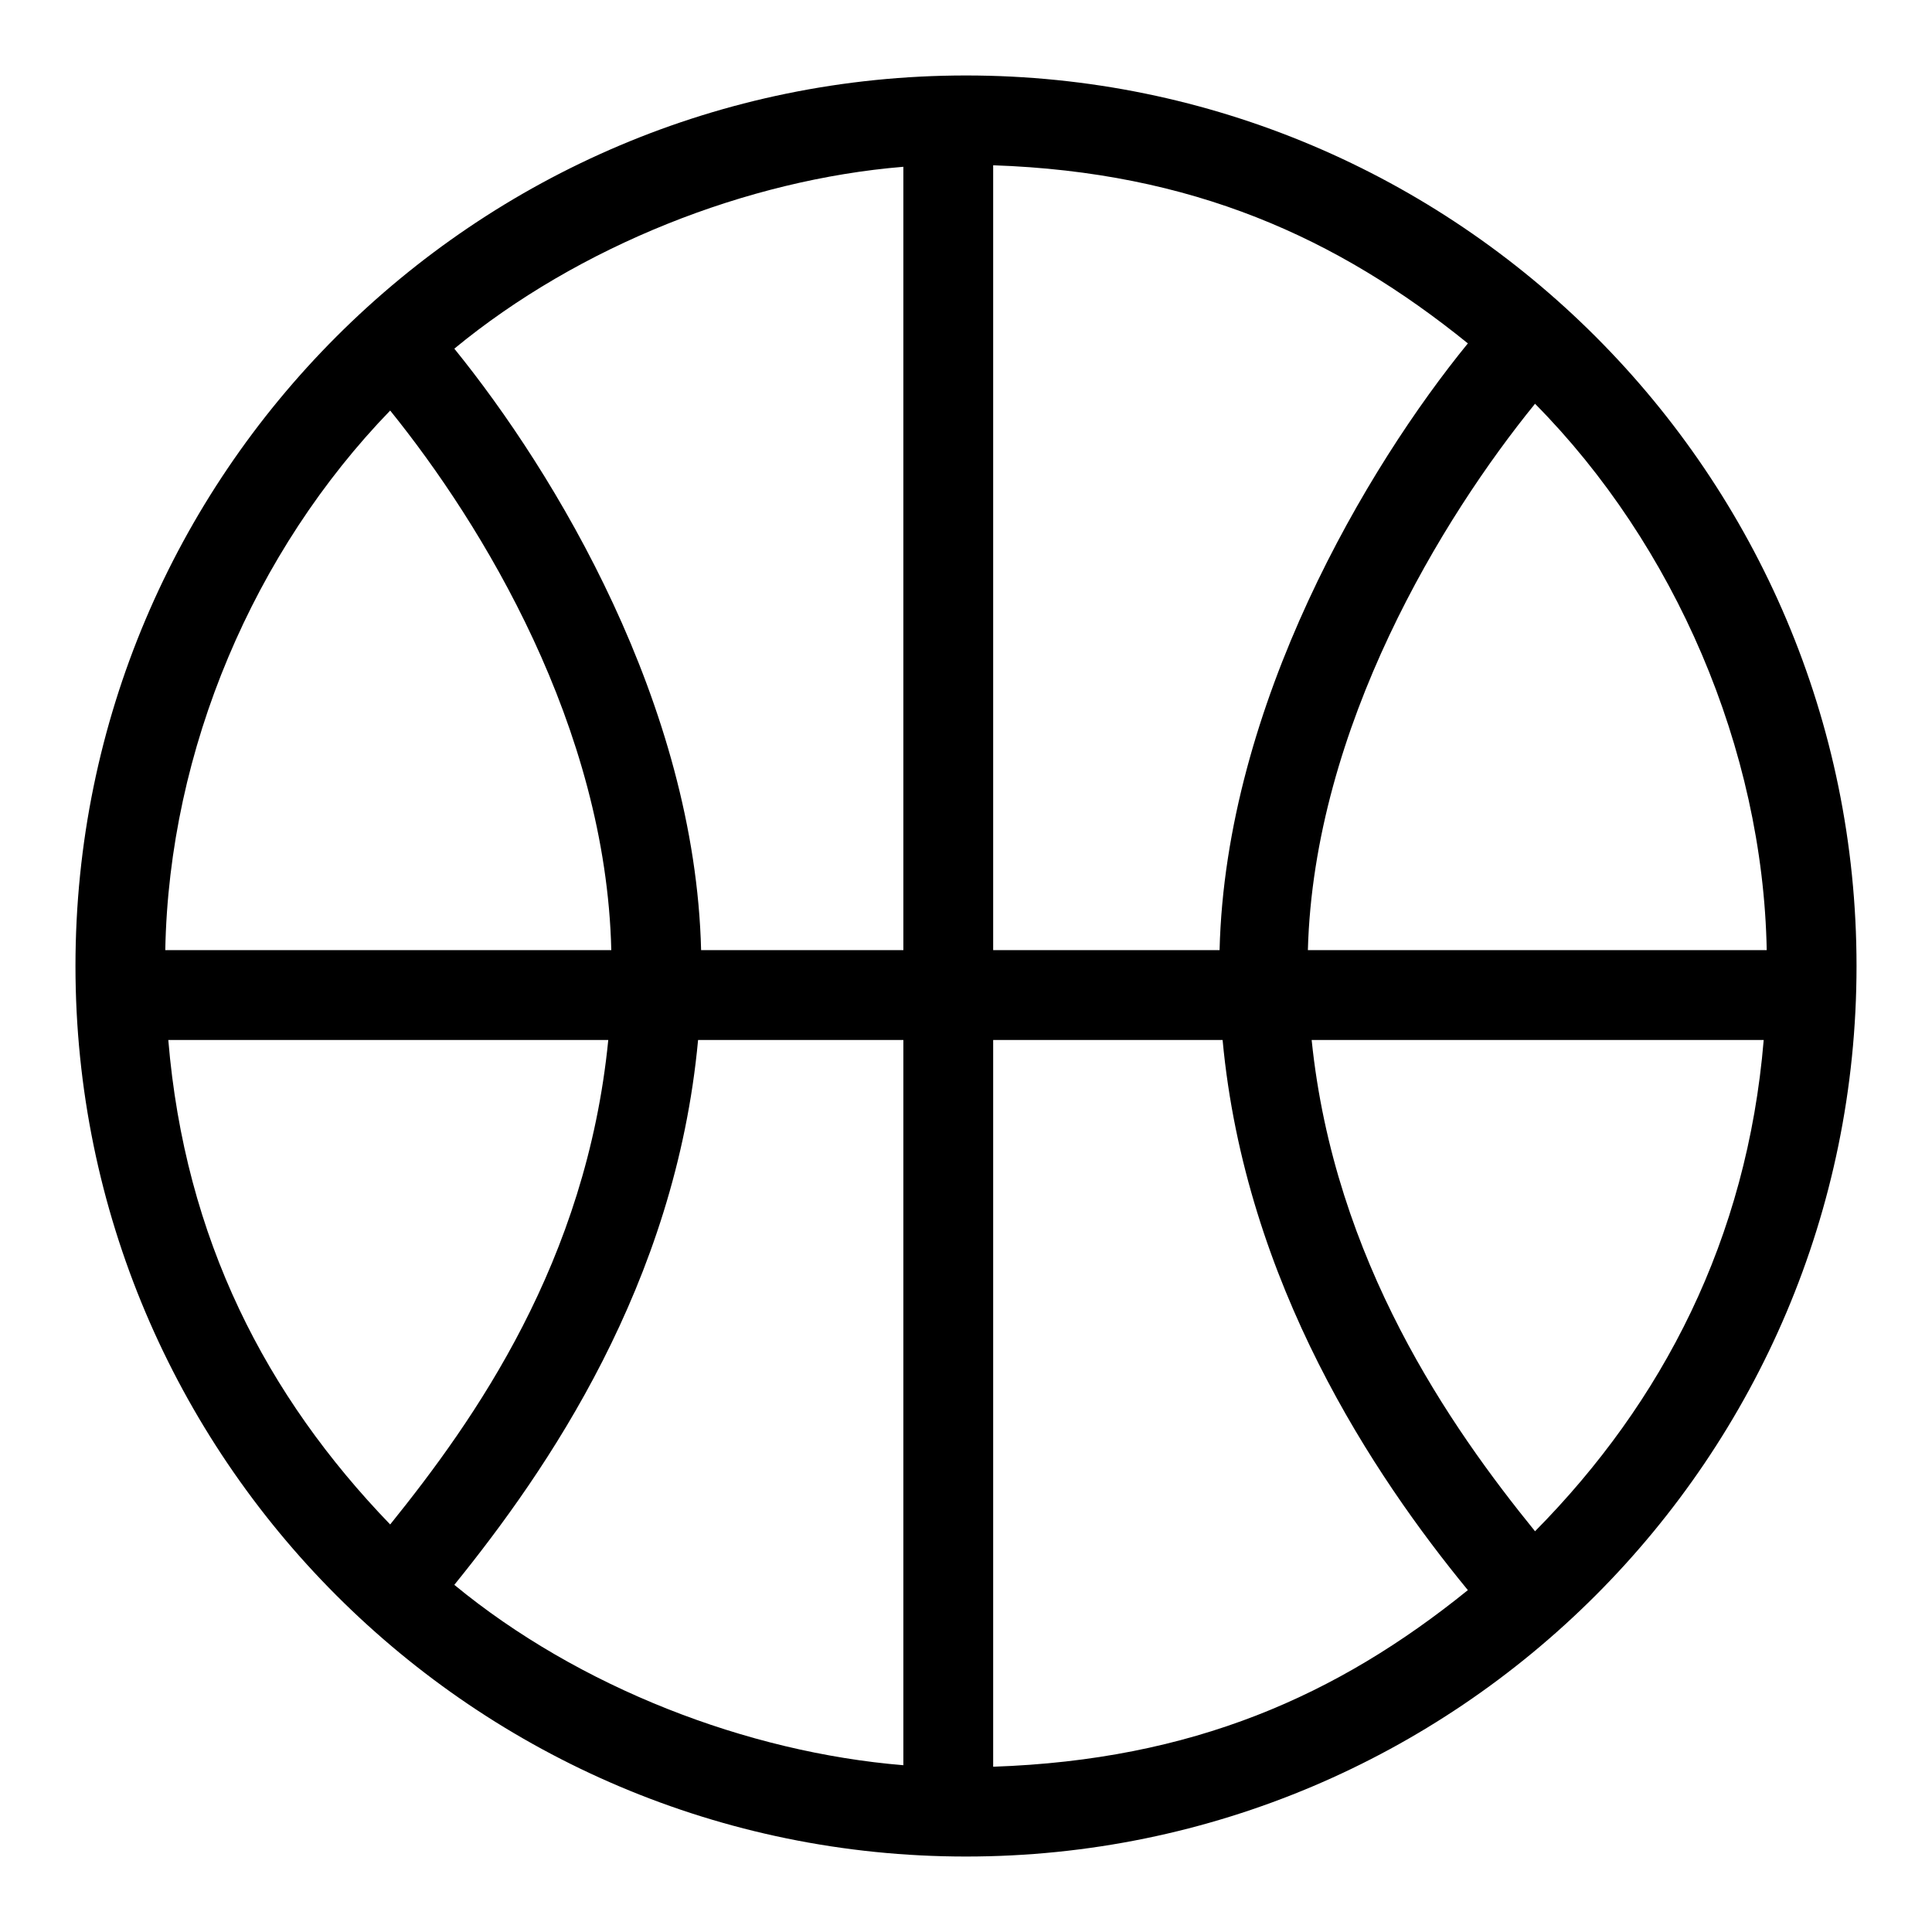
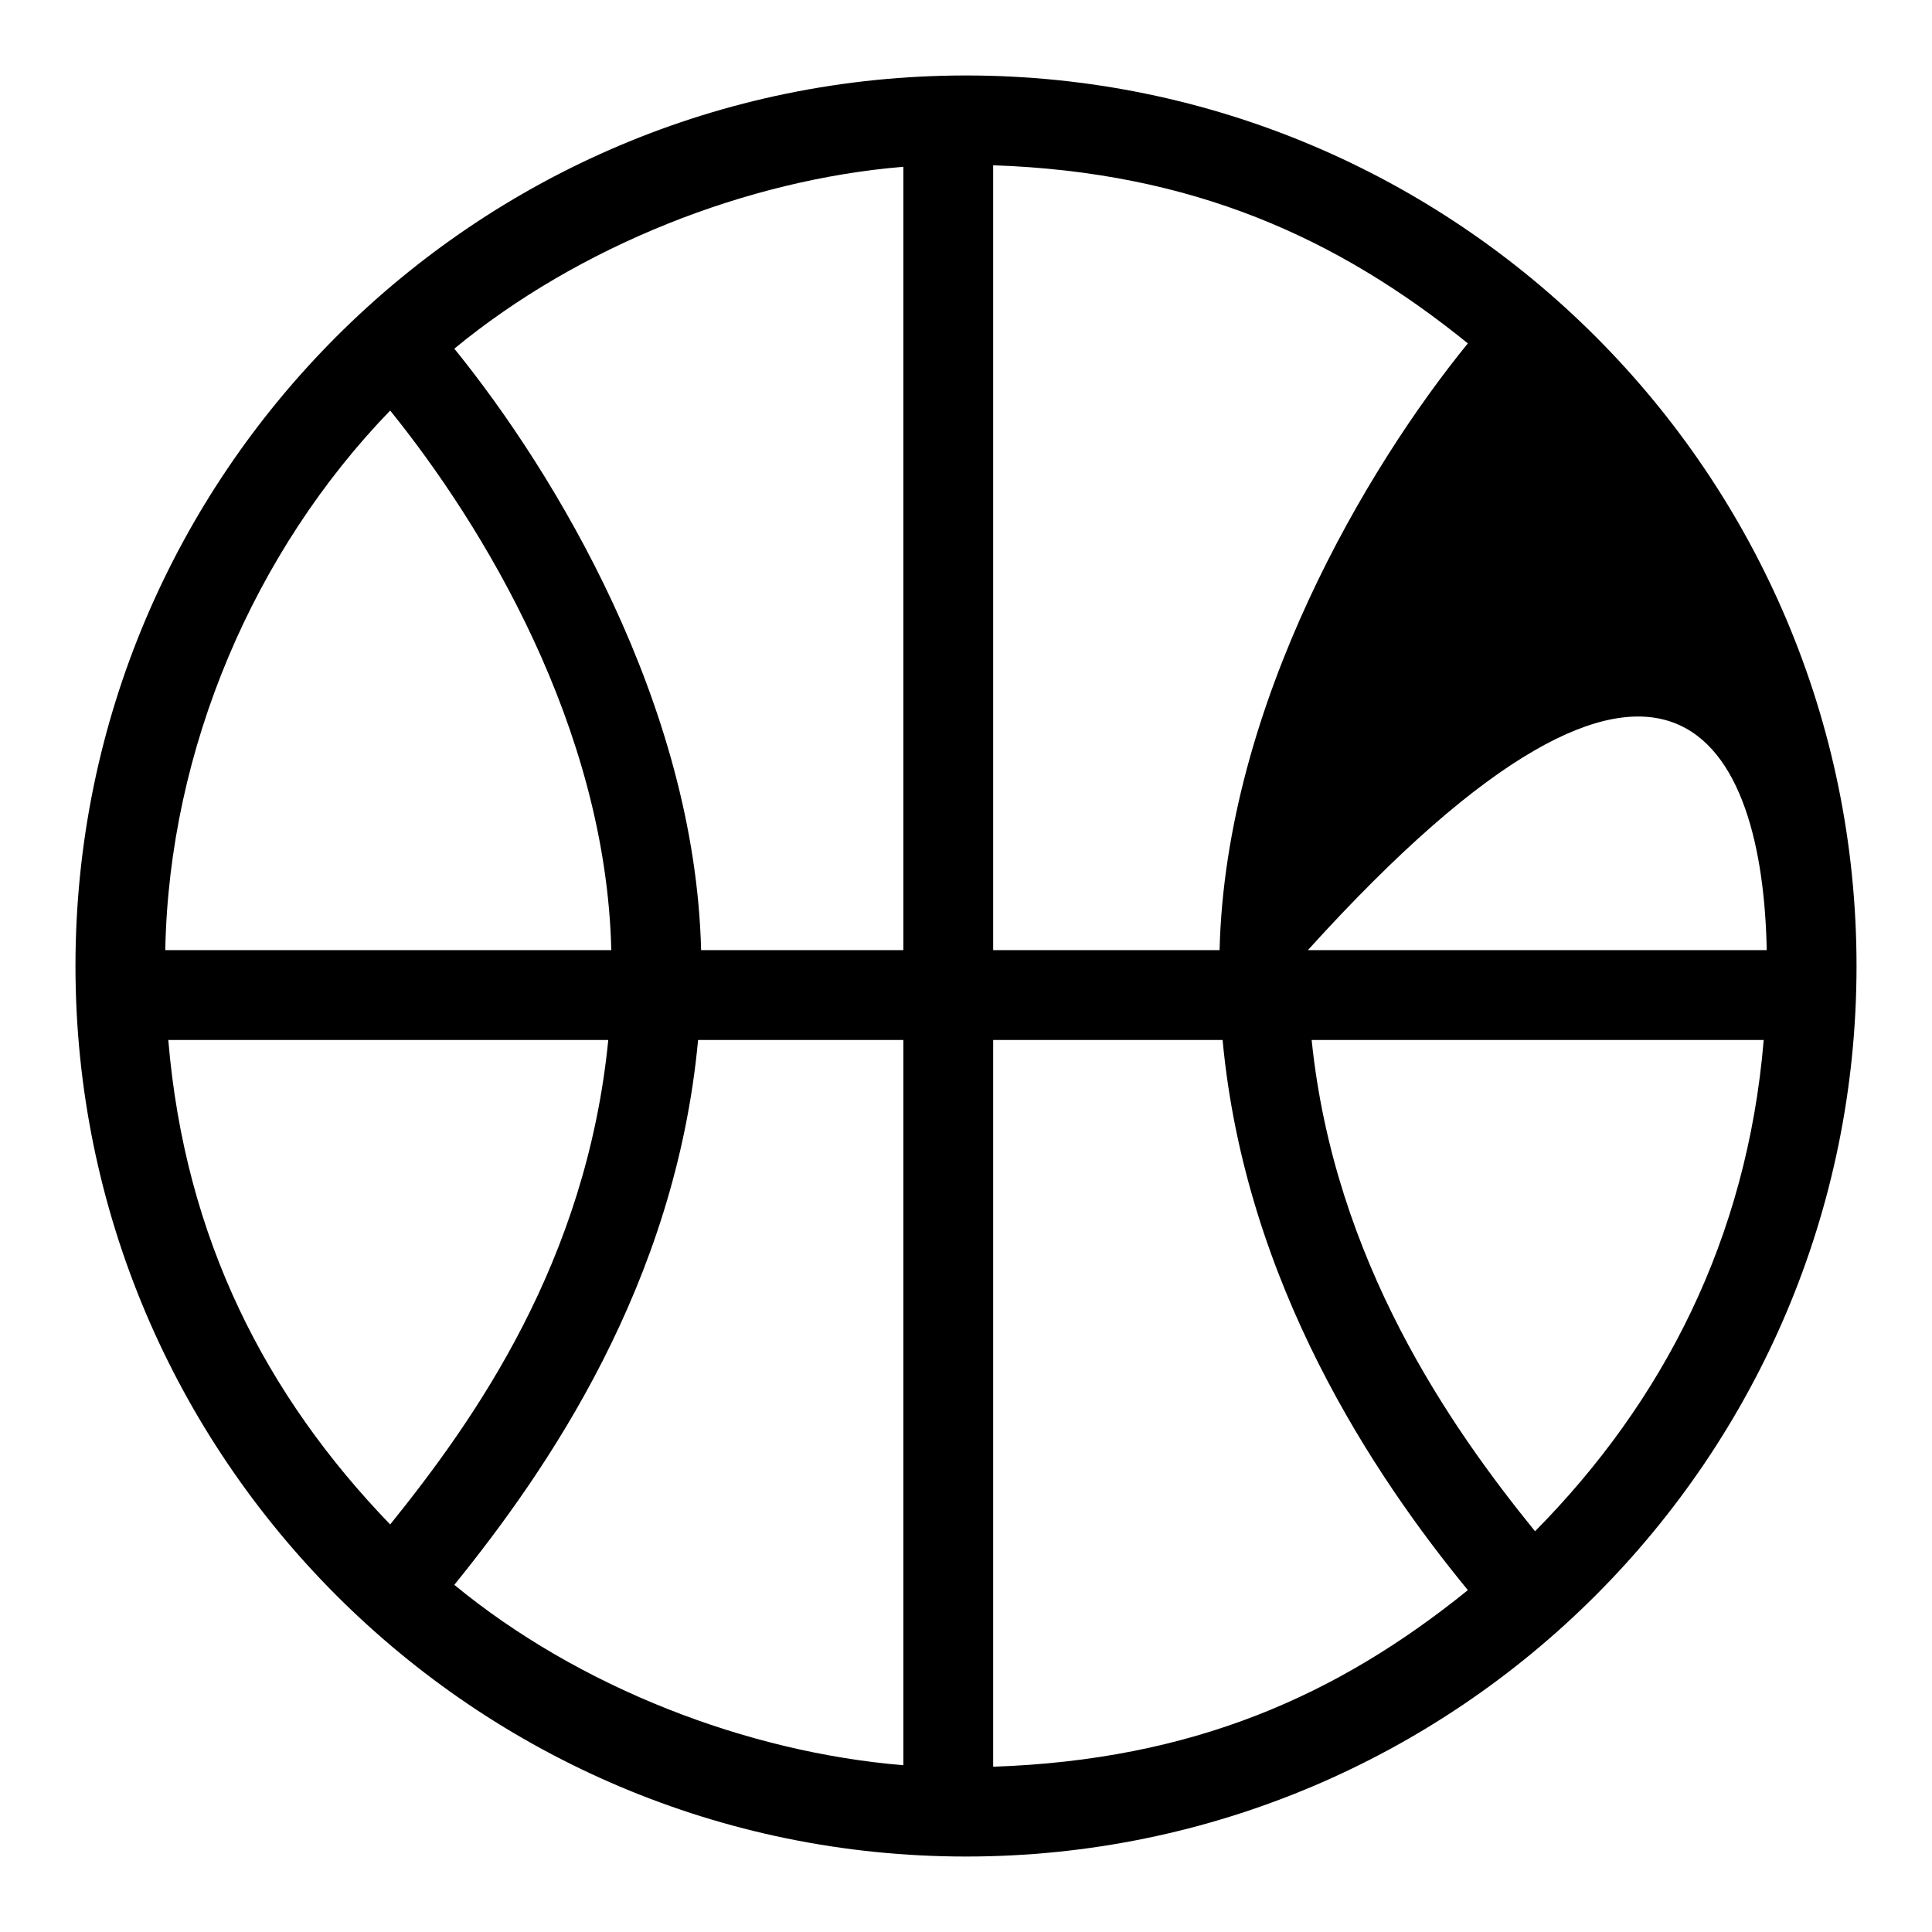
<svg xmlns="http://www.w3.org/2000/svg" version="1.1" x="0px" y="0px" viewBox="0 0 256 256" enable-background="new 0 0 256 256" xml:space="preserve">
  <g>
-     <path fill="#000000" d="M128,10C62.9,10,10,62.9,10,128c0,65.1,52.9,118,118,118c65.1,0,118-52.9,118-118C246,62.9,193.1,10,128,10 z M234.1,125.9h-60.8c0.8-29.6,17.9-57.4,30.1-72.4C221.9,72.2,233.6,99.2,234.1,125.9z M131.6,125.9v-104 c26.4,0.9,45.6,9.6,62.9,23.6c-13.3,16.3-32.1,47.8-32.9,80.4H131.6z M119.7,125.9H92.9c-0.8-32.6-19.4-63.3-32.7-79.7 C76.7,32.6,99,23.8,119.7,22.1V125.9z M119.7,137.8v96.1c-20.7-1.7-43-10.3-59.5-23.9c12.3-15.2,29.3-39.8,32.3-72.2L119.7,137.8 L119.7,137.8z M131.6,137.8H162c3,32.3,20.1,57.8,32.5,72.9c-17.3,14-36.5,22.5-62.9,23.4V137.8z M51.7,54.4 c12.2,15.1,28.6,41.9,29.3,71.5H21.9C22.4,99.2,33.7,73,51.7,54.4z M22.3,137.8h58.3c-2.9,29.4-17.7,50.3-28.9,64.2 C35.3,185,24.5,164.2,22.3,137.8z M203.4,202.9c-11.2-13.8-26.6-35.8-29.6-65.1h59.9C231.5,164.2,220.3,185.8,203.4,202.9z" />
+     <path fill="#000000" d="M128,10C62.9,10,10,62.9,10,128c0,65.1,52.9,118,118,118c65.1,0,118-52.9,118-118C246,62.9,193.1,10,128,10 z M234.1,125.9h-60.8C221.9,72.2,233.6,99.2,234.1,125.9z M131.6,125.9v-104 c26.4,0.9,45.6,9.6,62.9,23.6c-13.3,16.3-32.1,47.8-32.9,80.4H131.6z M119.7,125.9H92.9c-0.8-32.6-19.4-63.3-32.7-79.7 C76.7,32.6,99,23.8,119.7,22.1V125.9z M119.7,137.8v96.1c-20.7-1.7-43-10.3-59.5-23.9c12.3-15.2,29.3-39.8,32.3-72.2L119.7,137.8 L119.7,137.8z M131.6,137.8H162c3,32.3,20.1,57.8,32.5,72.9c-17.3,14-36.5,22.5-62.9,23.4V137.8z M51.7,54.4 c12.2,15.1,28.6,41.9,29.3,71.5H21.9C22.4,99.2,33.7,73,51.7,54.4z M22.3,137.8h58.3c-2.9,29.4-17.7,50.3-28.9,64.2 C35.3,185,24.5,164.2,22.3,137.8z M203.4,202.9c-11.2-13.8-26.6-35.8-29.6-65.1h59.9C231.5,164.2,220.3,185.8,203.4,202.9z" />
  </g>
</svg>